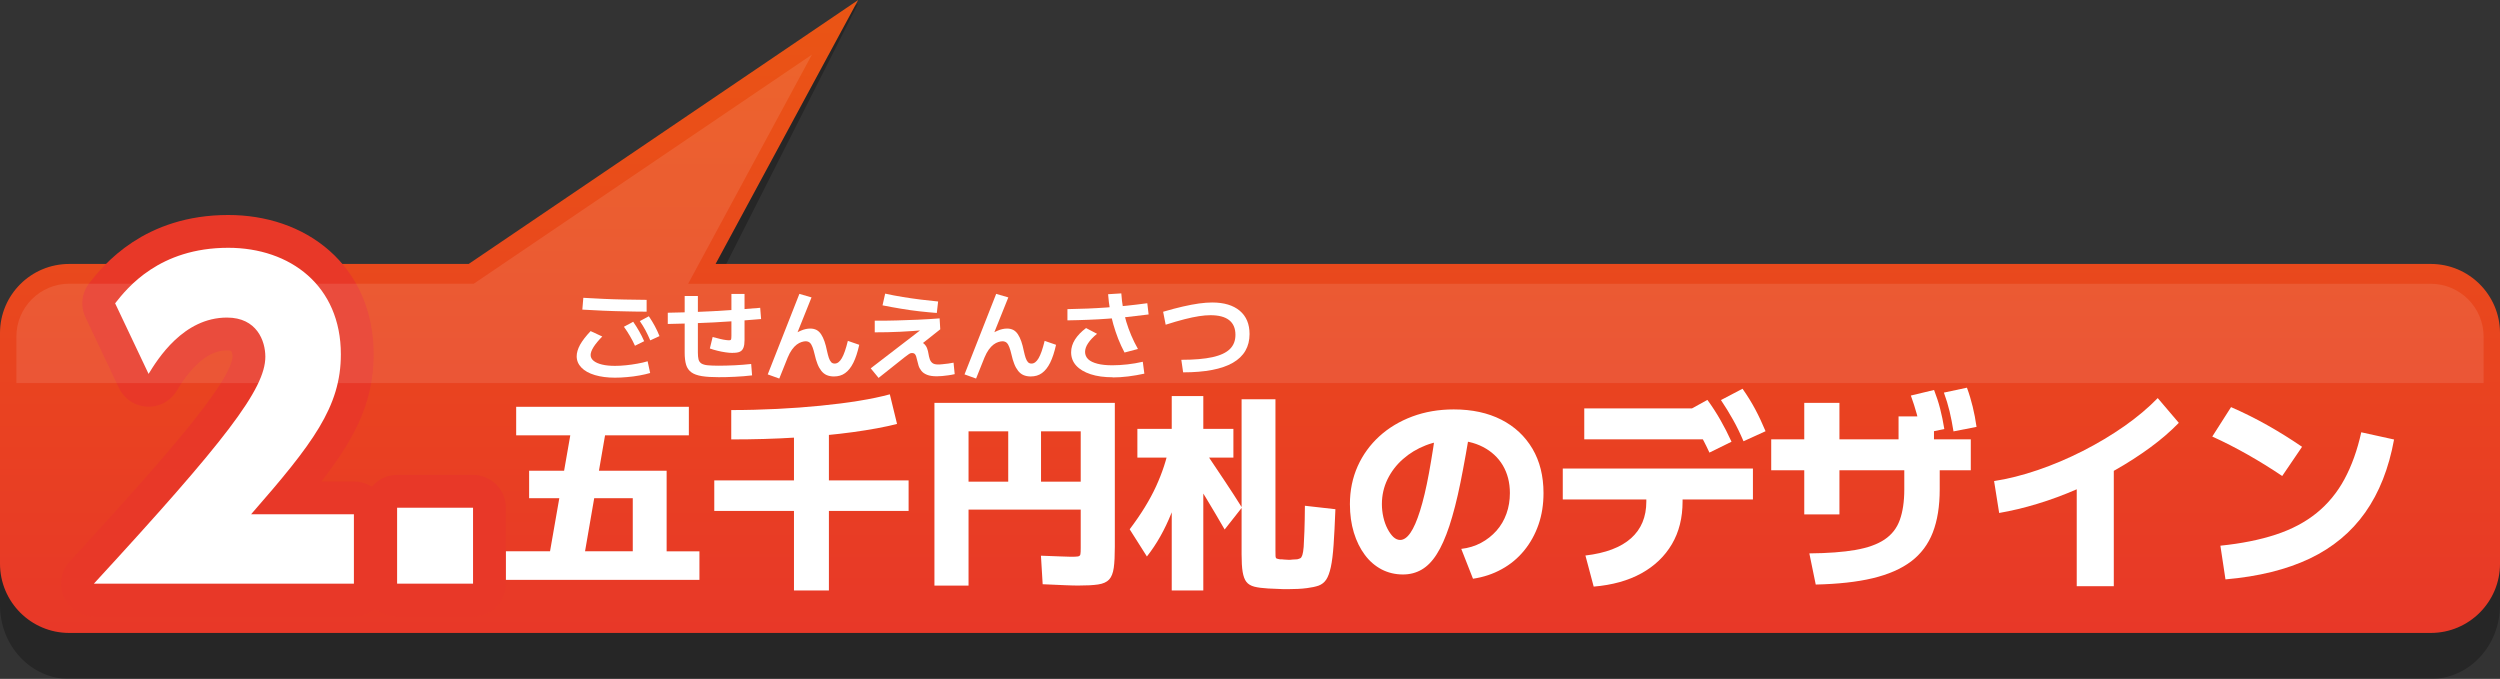
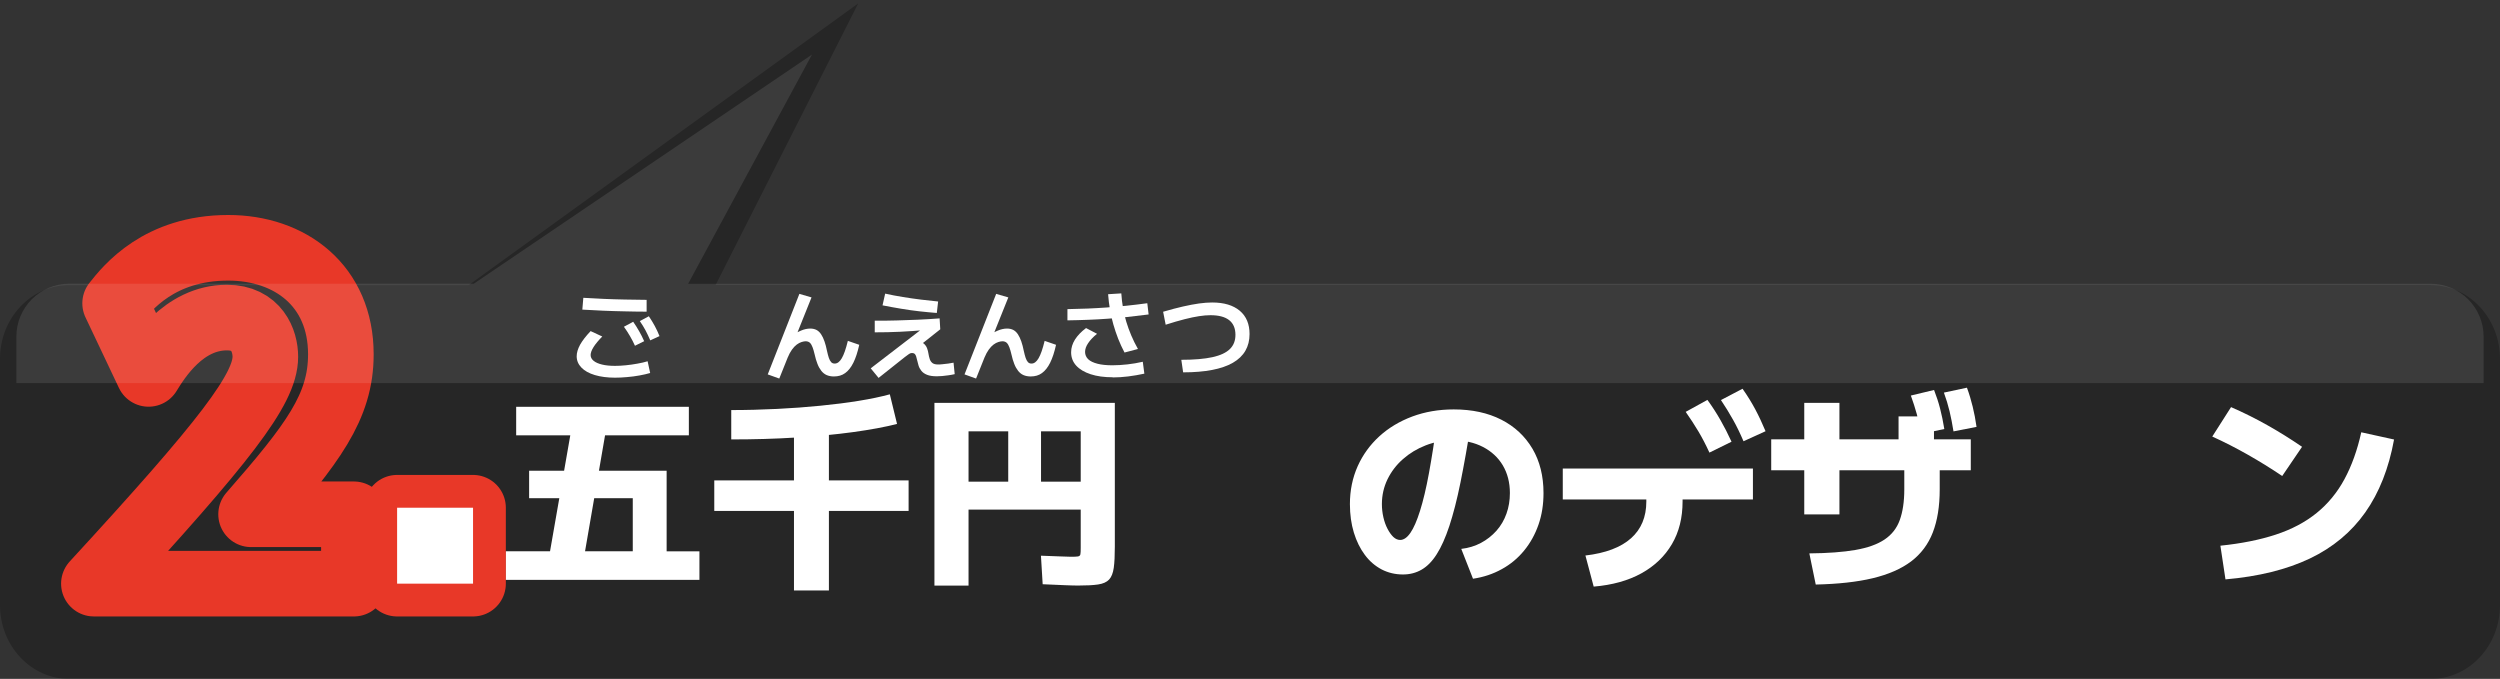
<svg xmlns="http://www.w3.org/2000/svg" id="_レイヤー_2" data-name="レイヤー 2" viewBox="0 0 304.89 82.79">
  <rect x="0" y="0" width="304.89" height="82.79" fill="#333333" stroke="none" />
  <defs>
    <style>
      .cls-1 {
        fill: #000;
      }

      .cls-1, .cls-2, .cls-3, .cls-4 {
        stroke-width: 0px;
      }

      .cls-5 {
        fill: none;
        stroke: #e83828;
        stroke-linejoin: round;
        stroke-width: 8px;
      }

      .cls-2 {
        fill: url(#_名称未設定グラデーション_61);
      }

      .cls-6 {
        opacity: .26;
      }

      .cls-3, .cls-4 {
        fill: #fff;
      }

      .cls-4 {
        opacity: .1;
      }
    </style>
    <linearGradient id="_名称未設定グラデーション_61" data-name="名称未設定グラデーション 61" x1="152.44" y1="77.19" x2="152.44" y2="0" gradientUnits="userSpaceOnUse">
      <stop offset="0" stop-color="#e83828" />
      <stop offset="1" stop-color="#ea5514" />
    </linearGradient>
  </defs>
  <g id="Top-base-01">
    <g>
      <g class="cls-6">
        <path class="cls-1" d="M296.45,34.76H87.27L104.66.42l-47.5,34.35H8.44c-4.66,0-8.44,4.03-8.44,9.01v30.01c0,4.97,3.78,9.01,8.44,9.01h288.01c4.66,0,8.44-4.03,8.44-9.01v-30.01c0-4.97-3.78-9.01-8.44-9.01Z" />
      </g>
-       <path class="cls-2" d="M296.45,32.19H87.27L104.66,0l-47.5,32.19H8.44C3.78,32.19,0,35.96,0,40.62v28.12C0,73.41,3.78,77.19,8.44,77.19h288.01c4.66,0,8.44-3.78,8.44-8.44v-28.12c0-4.66-3.78-8.44-8.44-8.44Z" />
      <g>
        <g>
          <g>
            <path class="cls-3" d="M61.65,70.71v-3.48h5.43l2.47-14.14h-6.6v-3.48h21.06v3.48h-10.22l-2.44,14.14h5.82v-6.47h-12.64v-3.35h16.77v9.83h4v3.48h-23.66Z" />
            <path class="cls-3" d="M96.83,72.01v-9.7h-9.72v-3.72h9.72v-6.94h4.26v6.94h9.72v3.72h-9.72v9.7h-4.26ZM89.18,53.6v-3.59c1.87,0,3.73-.05,5.58-.14,1.85-.09,3.61-.22,5.3-.39s3.25-.36,4.69-.6c1.44-.23,2.7-.5,3.77-.79l.88,3.61c-1.47.38-3.27.71-5.38,1s-4.44.51-6.97.66c-2.53.16-5.16.23-7.88.23Z" />
            <path class="cls-3" d="M113.96,71.44v-22.31h22v17.55c0,1.07-.04,1.93-.13,2.57-.09.64-.28,1.12-.57,1.43-.29.31-.74.51-1.34.6s-1.4.13-2.41.13c-.38,0-.91-.01-1.59-.04-.68-.03-1.59-.06-2.76-.12l-.21-3.48c1.02.04,1.82.07,2.41.09.58.03,1,.04,1.26.04.4,0,.68-.01.85-.04.16-.03.26-.11.29-.26.03-.15.04-.4.04-.77v-4.68h-13.68v-3.41h4.84v-6.14h4v6.14h4.84v-6.14h-13.68v18.82h-4.16Z" />
-             <path class="cls-3" d="M139.88,67.88l-2.11-3.33c1.39-1.84,2.46-3.58,3.22-5.24.76-1.66,1.3-3.3,1.61-4.93l1.9,1.92c-.29,2.18-.84,4.28-1.64,6.28-.8,2-1.79,3.77-2.99,5.29ZM142.9,72.01v-16.2h-4.19v-3.51h4.19v-4h3.85v4h3.67v3.51h-3.67v16.2h-3.85ZM149.35,64.57c-.76-1.32-1.53-2.62-2.31-3.91-.78-1.29-1.6-2.57-2.44-3.83l2.55-1.48c.78,1.16,1.53,2.29,2.26,3.38s1.41,2.15,2.05,3.17l-2.11,2.68ZM157.04,71.85c-.38,0-.78,0-1.2-.03s-.81-.03-1.17-.05c-.69-.04-1.26-.11-1.69-.22-.43-.11-.76-.31-.97-.58-.22-.28-.37-.69-.46-1.22-.09-.54-.13-1.26-.13-2.16v-18.9h4.13v18.43c0,.33,0,.57.01.72s.05.24.13.27c.08.04.21.07.4.1.16,0,.33,0,.52.03.19.02.36.03.52.03.17,0,.35,0,.52-.03.17-.02.35-.03.55-.03.16-.04.28-.08.38-.13.1-.05.18-.18.25-.39s.12-.54.16-.99c.03-.45.06-1.08.09-1.9s.05-1.85.06-3.12l3.72.42c-.07,1.75-.14,3.2-.22,4.34-.08,1.14-.19,2.05-.34,2.73-.15.68-.34,1.19-.57,1.53s-.54.58-.92.72c-.38.13-.85.23-1.4.3-.4.05-.78.09-1.14.1-.36.02-.77.03-1.22.03Z" />
            <path class="cls-3" d="M178.21,66.94c.88-.1,1.69-.35,2.4-.73.72-.38,1.35-.88,1.89-1.48.54-.61.94-1.3,1.22-2.08s.42-1.62.42-2.52c0-1.28-.29-2.4-.86-3.37-.57-.96-1.38-1.71-2.42-2.25s-2.24-.81-3.61-.81c-1.2,0-2.32.2-3.37.61-1.05.41-1.98.97-2.78,1.68-.81.71-1.43,1.53-1.89,2.47-.45.94-.68,1.94-.68,3.02,0,.54.06,1.07.18,1.6.12.53.29,1,.51,1.42.22.42.46.75.71.99.26.24.54.36.83.36.43,0,.85-.29,1.25-.87.4-.58.79-1.47,1.17-2.68.38-1.21.75-2.74,1.09-4.6s.69-4.08,1.04-6.64l4.11.44c-.45,2.83-.89,5.28-1.31,7.36s-.88,3.84-1.35,5.28c-.48,1.44-.99,2.59-1.55,3.46-.55.87-1.17,1.49-1.85,1.88-.68.39-1.43.58-2.26.58-.95,0-1.82-.21-2.61-.62-.79-.42-1.47-1-2.04-1.77-.57-.76-1.02-1.67-1.34-2.72-.32-1.05-.48-2.21-.48-3.47,0-1.68.32-3.22.95-4.63.63-1.4,1.52-2.62,2.65-3.65s2.47-1.83,4.02-2.41c1.54-.57,3.22-.86,5.04-.86,2.24,0,4.17.42,5.8,1.25s2.89,2.01,3.8,3.54c.9,1.53,1.35,3.33,1.35,5.41,0,1.39-.2,2.67-.61,3.85s-.99,2.23-1.75,3.16c-.76.93-1.67,1.69-2.73,2.27-1.06.59-2.23.98-3.51,1.17l-1.43-3.64Z" />
-             <path class="cls-3" d="M193.34,67.75c2.48-.29,4.34-1,5.58-2.11,1.24-1.11,1.86-2.6,1.86-4.47v-.26h-10.19v-3.77h23.19v3.77h-8.58v.26c0,1.98-.43,3.71-1.3,5.19-.87,1.48-2.11,2.67-3.72,3.56-1.61.89-3.55,1.43-5.82,1.62l-1.01-3.8ZM193.21,53.58v-3.77h15.16v3.77h-15.16ZM208.47,55.19c-.42-.92-.86-1.77-1.33-2.56-.47-.79-.99-1.59-1.56-2.4l2.65-1.46c.59.81,1.12,1.63,1.59,2.46.47.82.92,1.7,1.35,2.64l-2.7,1.33ZM212.63,53.81c-.4-.94-.82-1.81-1.27-2.61s-.94-1.61-1.48-2.41l2.63-1.38c.59.83,1.1,1.66,1.55,2.5s.86,1.73,1.26,2.68l-2.68,1.22Z" />
+             <path class="cls-3" d="M193.34,67.75c2.48-.29,4.34-1,5.58-2.11,1.24-1.11,1.86-2.6,1.86-4.47v-.26h-10.19v-3.77h23.19v3.77h-8.58v.26c0,1.98-.43,3.71-1.3,5.19-.87,1.48-2.11,2.67-3.72,3.56-1.61.89-3.55,1.43-5.82,1.62l-1.01-3.8ZM193.21,53.58v-3.77v3.77h-15.16ZM208.47,55.19c-.42-.92-.86-1.77-1.33-2.56-.47-.79-.99-1.59-1.56-2.4l2.65-1.46c.59.81,1.12,1.63,1.59,2.46.47.82.92,1.7,1.35,2.64l-2.7,1.33ZM212.63,53.81c-.4-.94-.82-1.81-1.27-2.61s-.94-1.61-1.48-2.41l2.63-1.38c.59.83,1.1,1.66,1.55,2.5s.86,1.73,1.26,2.68l-2.68,1.22Z" />
            <path class="cls-3" d="M216.01,57.35v-3.77h24.34v3.77h-24.34ZM220.04,62.73v-13.6h4.29v13.6h-4.29ZM220.64,67.49c2.27-.02,4.15-.16,5.64-.42s2.67-.68,3.55-1.27c.88-.59,1.5-1.38,1.86-2.38.36-1,.55-2.24.55-3.73v-4.39h-.7v-4.52h4.32v4.52h.7v4.39c0,2.04-.28,3.79-.84,5.24-.56,1.45-1.45,2.63-2.65,3.54-1.21.91-2.77,1.59-4.69,2.05-1.92.46-4.24.71-6.94.77l-.78-3.8ZM234.29,52.93c-.14-.85-.31-1.65-.52-2.41s-.45-1.51-.73-2.28l2.83-.68c.29.75.54,1.5.74,2.28s.37,1.6.51,2.48l-2.83.6ZM238.24,52.61c-.14-.88-.3-1.7-.48-2.46-.18-.75-.41-1.51-.69-2.27l2.81-.6c.28.76.51,1.53.7,2.31.19.78.35,1.6.47,2.47l-2.81.55Z" />
-             <path class="cls-3" d="M243.18,58.67c1.7-.26,3.48-.71,5.33-1.34,1.85-.63,3.69-1.41,5.5-2.33s3.5-1.93,5.07-3.03c1.57-1.1,2.92-2.24,4.07-3.42l2.57,3.02c-1.01,1.04-2.17,2.04-3.48,3s-2.73,1.88-4.25,2.74c-1.52.87-3.08,1.65-4.69,2.35-1.61.7-3.22,1.3-4.82,1.78-1.6.49-3.16.86-4.67,1.12l-.62-3.9ZM253.27,71.49v-14.9h4.52v14.9h-4.52Z" />
            <path class="cls-3" d="M278.33,58.05c-1.37-.92-2.77-1.79-4.2-2.6-1.43-.81-2.87-1.55-4.33-2.21l2.29-3.59c1.51.66,2.98,1.39,4.42,2.2,1.44.81,2.85,1.69,4.24,2.64l-2.42,3.56ZM270.79,66.55c2.55-.26,4.8-.71,6.75-1.35,1.95-.64,3.61-1.52,4.99-2.64,1.38-1.12,2.51-2.49,3.39-4.12.88-1.63,1.57-3.54,2.05-5.72l4,.88c-.64,3.52-1.81,6.48-3.51,8.89-1.7,2.41-3.96,4.29-6.77,5.63-2.82,1.34-6.24,2.19-10.28,2.54l-.62-4.11Z" />
          </g>
          <g>
            <path class="cls-3" d="M75.01,46.06c-.94,0-1.77-.11-2.47-.32-.7-.21-1.25-.51-1.63-.91-.38-.39-.58-.85-.58-1.38,0-.43.14-.9.41-1.4.28-.5.71-1.06,1.29-1.67l1.42.66c-.46.47-.82.9-1.06,1.28-.24.38-.36.71-.36.98s.12.5.36.7c.24.2.58.35,1.03.46.45.11.98.16,1.58.16.39,0,.83-.02,1.31-.07s.95-.11,1.42-.2c.47-.08.89-.18,1.25-.29l.31,1.43c-.37.11-.8.21-1.3.3-.5.09-1.01.16-1.53.2-.52.05-1.01.07-1.47.07ZM78.85,38.01c-.94,0-1.84-.02-2.72-.04-.88-.02-1.74-.04-2.59-.08-.85-.04-1.69-.08-2.52-.13l.12-1.44c.82.05,1.64.09,2.47.13.83.04,1.68.06,2.56.08.87.02,1.77.03,2.69.04v1.44ZM77.44,42.17c-.19-.42-.39-.81-.61-1.18-.21-.37-.46-.75-.74-1.14l1.13-.61c.27.39.52.78.73,1.16.22.38.42.78.61,1.21l-1.13.56ZM79.3,41.5c-.18-.42-.37-.82-.57-1.2-.2-.38-.44-.76-.7-1.14l1.1-.59c.27.4.51.79.72,1.18.21.38.4.8.58,1.24l-1.13.52Z" />
-             <path class="cls-3" d="M81.45,38.14c1.84-.02,3.69-.09,5.54-.19,1.86-.1,3.76-.24,5.72-.41l.11,1.37c-1.97.18-3.89.31-5.77.41-1.88.1-3.75.16-5.61.19v-1.37ZM87.65,46c-.83,0-1.52-.04-2.06-.13-.54-.09-.97-.24-1.27-.46-.3-.22-.52-.52-.64-.91-.12-.39-.18-.89-.18-1.49v-6.91h1.61v6.91c0,.34.03.62.08.83.06.21.17.37.35.49.18.11.44.19.78.22s.78.05,1.33.05c.6,0,1.24-.02,1.93-.05s1.36-.09,2.03-.16l.11,1.39c-.68.08-1.38.14-2.09.17-.72.04-1.37.05-1.97.05ZM89.37,43.04c-.26,0-.55-.02-.87-.07-.32-.04-.65-.11-.98-.19-.33-.08-.65-.17-.95-.28l.34-1.4c.38.1.69.18.94.24s.45.1.62.12c.16.02.31.04.45.04.12,0,.2-.03.23-.08.03-.06.05-.21.05-.47v-5.1h1.6v5.63c0,.38-.04.69-.13.92-.09.23-.23.4-.43.49-.2.1-.48.14-.84.14Z" />
            <path class="cls-3" d="M95.02,46.16l-1.39-.5,3.86-9.82,1.48.43-2.05,5.11-.5-.31c.42-.32.83-.57,1.24-.74.41-.18.8-.26,1.16-.26.29,0,.54.06.76.17.22.12.4.29.56.53.16.24.29.52.41.86.12.34.22.73.31,1.18.07.33.15.61.22.83.08.23.17.4.28.52s.25.18.44.18c.32,0,.61-.22.86-.65.26-.44.5-1.14.74-2.12l1.39.48c-.2.9-.44,1.63-.72,2.19-.28.56-.61.98-1,1.26-.38.28-.84.41-1.37.41-.34,0-.64-.06-.89-.17s-.47-.29-.65-.52c-.18-.23-.34-.51-.47-.85-.13-.34-.25-.72-.34-1.15-.08-.34-.16-.62-.25-.86s-.19-.42-.32-.55c-.13-.12-.31-.19-.52-.19-.14,0-.31.03-.5.09-.19.06-.39.16-.59.31-.2.15-.39.35-.58.61s-.36.58-.52.96l-1.03,2.57Z" />
            <path class="cls-3" d="M107.16,46.1l-.97-1.18,6.74-5.18v.5c-1.08.1-2.14.17-3.15.22-1.01.05-2.05.07-3.1.07v-1.42c.93,0,1.82,0,2.69-.03.86-.02,1.72-.05,2.58-.09.86-.04,1.74-.09,2.64-.16l.08,1.33-3.12,2.47-.77-.05c.03-.3.13-.52.3-.68.17-.16.42-.23.74-.23.38,0,.66.08.84.23.18.16.32.35.4.57.08.22.14.44.17.66.04.25.09.47.16.67s.17.35.32.47c.15.12.38.18.68.18.14,0,.32,0,.54-.03.22-.02.46-.05.71-.08.25-.04.46-.07.65-.11l.14,1.4c-.25.06-.5.1-.77.14-.26.04-.52.07-.76.09-.24.02-.46.03-.65.03-.5,0-.89-.06-1.19-.18-.3-.12-.53-.28-.69-.48-.16-.2-.28-.42-.35-.65s-.13-.45-.17-.65c-.04-.18-.08-.33-.12-.46s-.1-.23-.17-.31c-.08-.07-.19-.11-.34-.11-.06,0-.12.01-.18.03-.06.02-.15.07-.25.14-.1.08-.26.19-.46.34l-3.16,2.51ZM114.27,38.17c-.66-.05-1.37-.12-2.11-.2s-1.5-.19-2.27-.32-1.52-.26-2.26-.41l.32-1.43c.68.15,1.39.29,2.14.41s1.49.23,2.23.32c.74.09,1.44.17,2.09.23l-.16,1.39Z" />
            <path class="cls-3" d="M119.02,46.16l-1.39-.5,3.86-9.82,1.48.43-2.05,5.11-.5-.31c.42-.32.83-.57,1.24-.74.41-.18.8-.26,1.16-.26.29,0,.54.06.76.17.22.12.4.29.56.53.16.24.29.52.41.86.12.34.22.73.31,1.18.07.33.15.61.22.83.08.23.17.4.28.52s.25.18.44.18c.32,0,.61-.22.86-.65.26-.44.5-1.14.74-2.12l1.39.48c-.2.9-.44,1.63-.72,2.19-.28.56-.61.98-1,1.26-.38.28-.84.41-1.37.41-.34,0-.64-.06-.89-.17s-.47-.29-.65-.52c-.18-.23-.34-.51-.47-.85-.13-.34-.25-.72-.34-1.15-.08-.34-.16-.62-.25-.86s-.19-.42-.32-.55c-.13-.12-.31-.19-.52-.19-.14,0-.31.03-.5.09-.19.06-.39.16-.59.31-.2.15-.39.35-.58.61s-.36.58-.52.96l-1.03,2.57Z" />
            <path class="cls-3" d="M130.19,37.7c.88-.02,1.71-.04,2.48-.07.78-.03,1.55-.08,2.31-.13.76-.06,1.55-.13,2.36-.21s1.67-.19,2.58-.31l.16,1.37c-.93.12-1.8.22-2.62.31s-1.61.15-2.39.21c-.78.06-1.56.1-2.36.13-.8.03-1.64.06-2.53.07v-1.37ZM135.71,46.01c-1.04,0-1.94-.12-2.7-.37-.76-.25-1.35-.6-1.76-1.05-.41-.45-.62-.99-.62-1.63,0-.54.16-1.05.47-1.55.32-.5.77-.97,1.35-1.4l1.34.7c-.48.39-.84.77-1.09,1.15-.25.37-.37.73-.37,1.06s.13.65.38.89.63.42,1.13.55,1.1.19,1.82.19c.59,0,1.2-.04,1.84-.11s1.26-.18,1.87-.32l.19,1.45c-.66.14-1.32.26-1.98.34s-1.29.12-1.88.12ZM137.14,42.99c-.29-.54-.54-1.1-.77-1.67-.22-.57-.42-1.15-.59-1.75-.17-.59-.31-1.2-.41-1.81s-.19-1.24-.23-1.88l1.61-.1c.04.62.11,1.21.21,1.78s.23,1.14.4,1.69c.17.56.37,1.11.6,1.65s.5,1.1.82,1.66l-1.63.43Z" />
            <path class="cls-3" d="M144.09,43.88c1.55,0,2.81-.11,3.77-.32.96-.21,1.67-.54,2.13-.99.46-.45.68-1.03.68-1.74,0-.79-.26-1.39-.77-1.79-.51-.4-1.27-.6-2.28-.6-.42,0-.89.04-1.4.12-.51.08-1.1.2-1.76.37s-1.43.39-2.3.67l-.31-1.58c.9-.26,1.7-.48,2.42-.64.72-.16,1.37-.29,1.96-.37s1.12-.12,1.6-.12c1.45,0,2.57.34,3.37,1.01.8.68,1.19,1.62,1.19,2.84,0,1.55-.68,2.72-2.03,3.5s-3.38,1.17-6.07,1.17l-.22-1.52Z" />
          </g>
        </g>
        <g>
          <g>
            <path class="cls-5" d="M43.16,62.72v8.46H11.45c16.03-17.42,20.91-23.74,20.91-27.67,0-1.94-1.04-4.78-4.68-4.78-5.33,0-8.46,5.08-9.56,6.87l-4.08-8.61c1.49-1.89,5.38-6.77,13.79-6.77,7.57,0,13.74,4.63,13.74,12.99,0,6.42-3.43,10.9-10.95,19.51h12.54Z" />
            <path class="cls-5" d="M57.69,61.92v9.26h-9.26v-9.26h9.26Z" />
          </g>
          <g>
-             <path class="cls-3" d="M43.16,62.72v8.46H11.45c16.03-17.42,20.91-23.74,20.91-27.67,0-1.94-1.04-4.78-4.68-4.78-5.33,0-8.46,5.08-9.56,6.87l-4.08-8.61c1.49-1.89,5.38-6.77,13.79-6.77,7.57,0,13.74,4.63,13.74,12.99,0,6.42-3.43,10.9-10.95,19.51h12.54Z" />
            <path class="cls-3" d="M57.69,61.92v9.26h-9.26v-9.26h9.26Z" />
          </g>
        </g>
      </g>
      <path class="cls-4" d="M2,46.71v-5.67c0-3.55,2.89-6.44,6.44-6.44h49.34L99.02,6.66l-15.1,27.95h212.53c3.55,0,6.44,2.89,6.44,6.44v5.67H2Z" />
    </g>
  </g>
</svg>